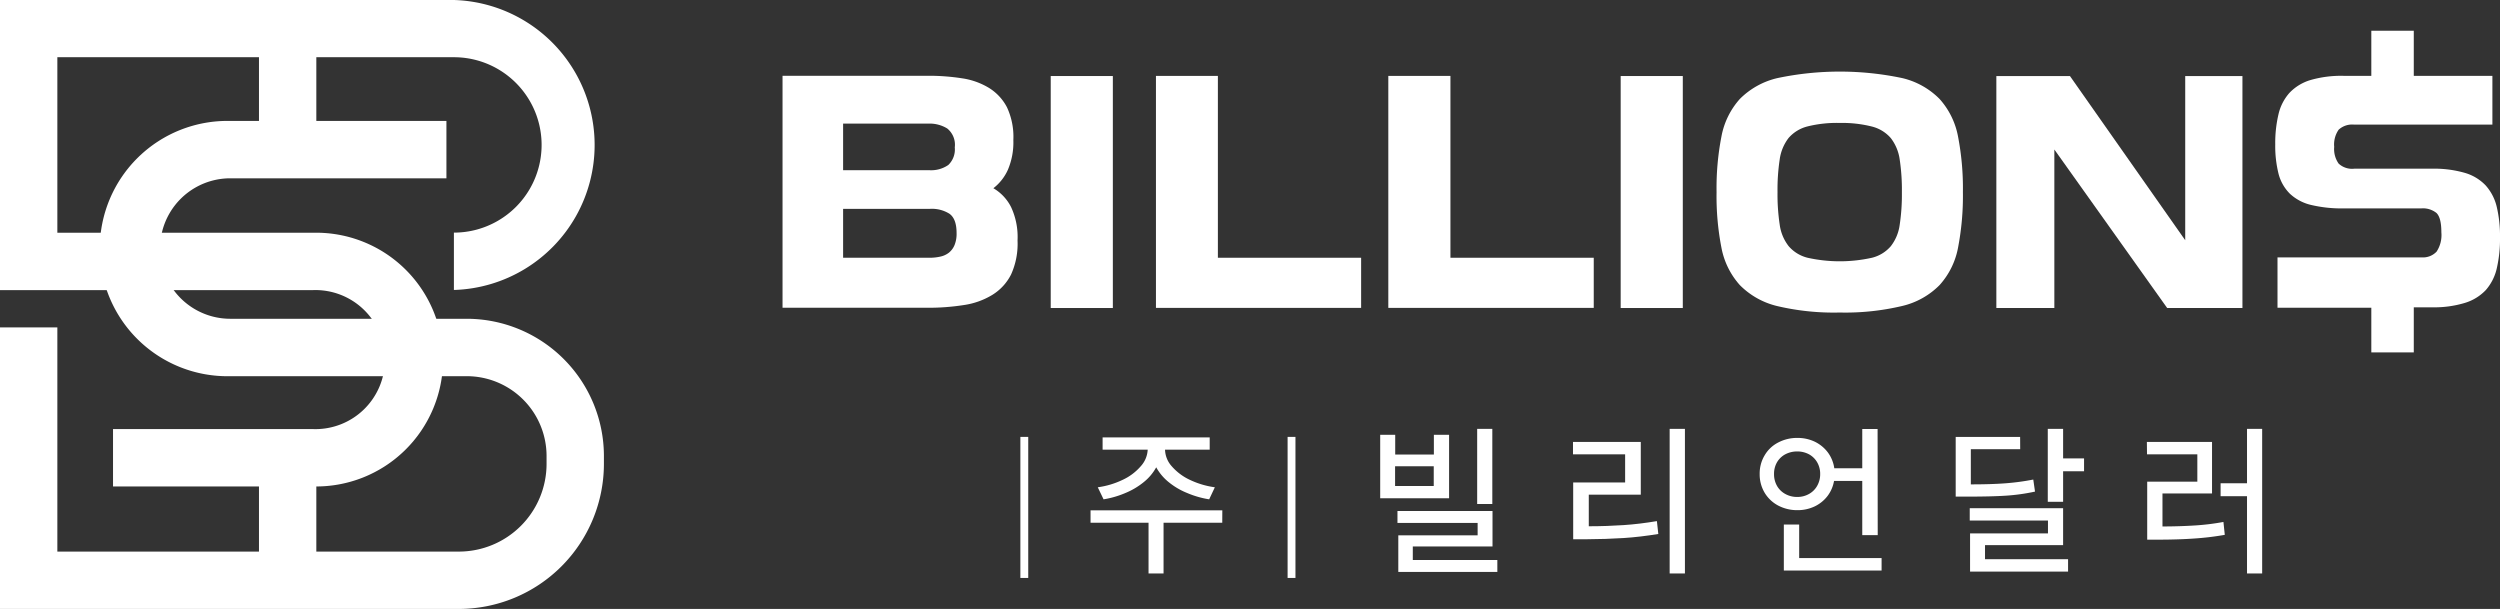
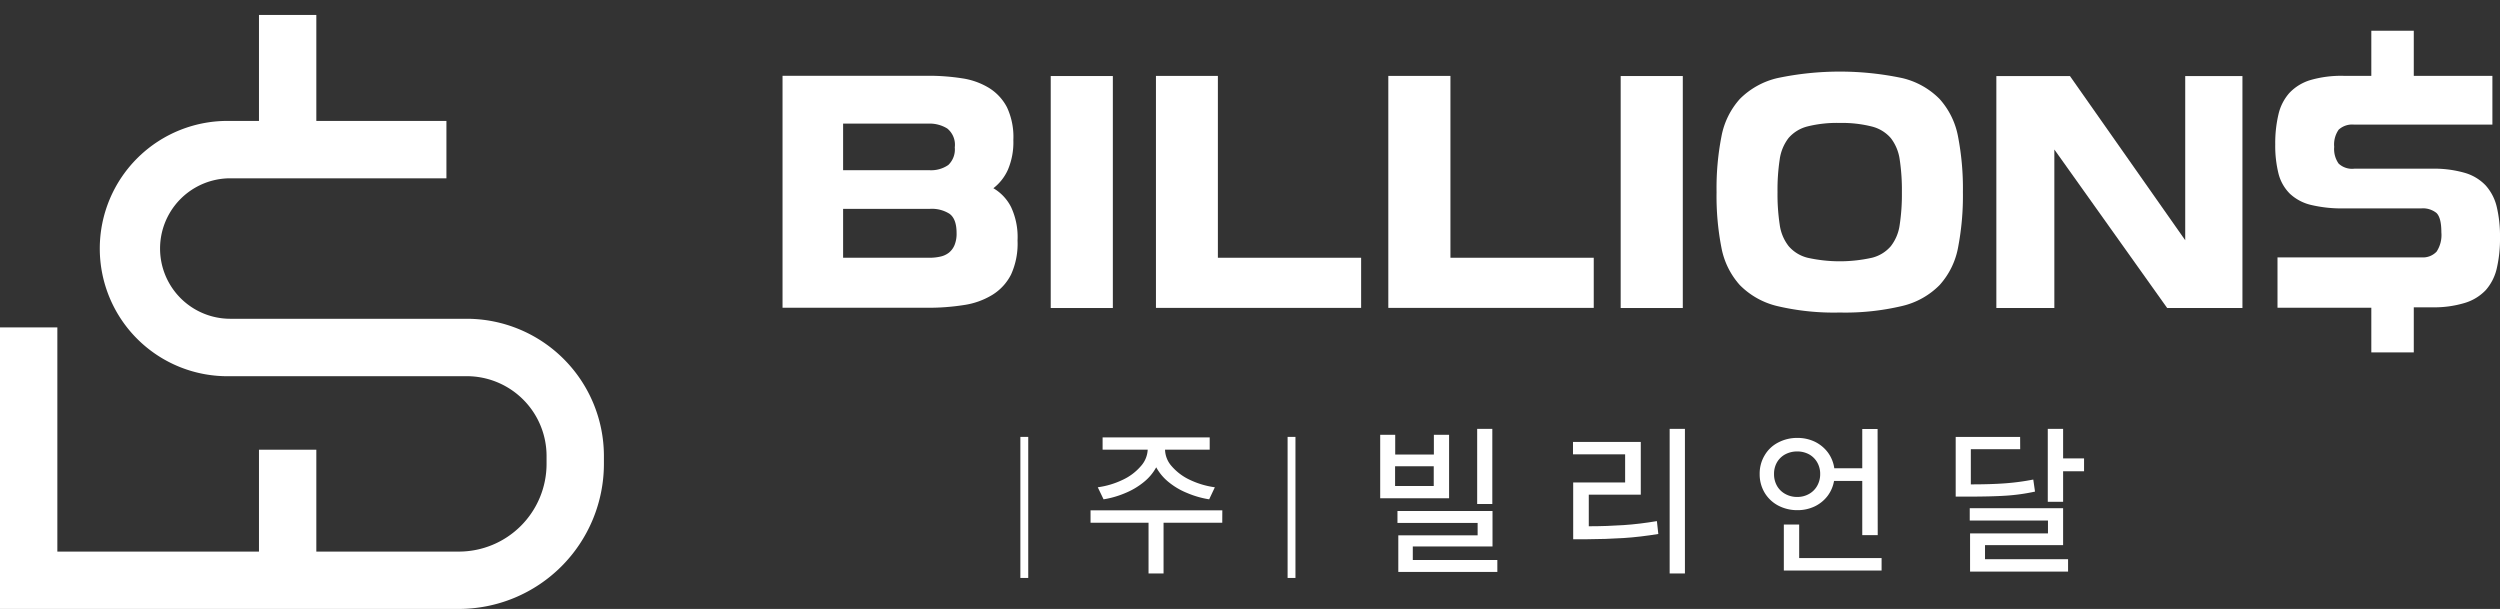
<svg xmlns="http://www.w3.org/2000/svg" viewBox="0 0 387.97 94.5">
  <rect x="0" y="0" width="387.97" height="94.5" fill="#333333" stroke="none" />
  <defs>
    <style>.cls-1{fill:#fff;}</style>
  </defs>
  <g id="레이어_2" data-name="레이어 2">
    <g id="레이어_1-2" data-name="레이어 1">
      <path class="cls-1" d="M157.26,21.73a10.87,10.87,0,0,1-.84,4.6,7.51,7.51,0,0,1-2.26,2.88,7.1,7.1,0,0,1,2.75,2.93,11,11,0,0,1,1,5.19,11.52,11.52,0,0,1-1,5.26A7.87,7.87,0,0,1,154,45.76a11.7,11.7,0,0,1-4.43,1.58,35.15,35.15,0,0,1-5.63.42H121.44v-36H144a33.39,33.39,0,0,1,5.28.39,11.13,11.13,0,0,1,4.21,1.5,7.73,7.73,0,0,1,2.78,3A10.85,10.85,0,0,1,157.26,21.73Zm-26.42,4.68h13.33a4.68,4.68,0,0,0,3-.81,3.33,3.33,0,0,0,1-2.73A3.24,3.24,0,0,0,147,19.94a5.25,5.25,0,0,0-2.91-.76H130.84Zm0,6V40h13.38a7.45,7.45,0,0,0,1.67-.17,3.32,3.32,0,0,0,1.36-.61,3,3,0,0,0,.88-1.18,4.62,4.62,0,0,0,.32-1.87c0-1.48-.37-2.47-1.11-3a5.13,5.13,0,0,0-3-.76Z" />
      <path class="cls-1" d="M172.7,11.8v36h-9.64v-36Z" />
-       <path class="cls-1" d="M189,40h22.23v7.78H179.39v-36H189Z" />
+       <path class="cls-1" d="M189,40h22.23v7.78H179.39v-36H189" />
      <path class="cls-1" d="M225.09,40h22.24v7.78H215.45v-36h9.64Z" />
      <path class="cls-1" d="M261.15,11.8v36h-9.64v-36Z" />
      <path class="cls-1" d="M285.5,48.5a38.3,38.3,0,0,1-9.69-1A12.1,12.1,0,0,1,270,44.24a12,12,0,0,1-2.85-5.78,41.8,41.8,0,0,1-.76-8.66,41.82,41.82,0,0,1,.76-8.63A12,12,0,0,1,270,15.36a12.09,12.09,0,0,1,5.83-3.24,47,47,0,0,1,19.38,0A12,12,0,0,1,301,15.36a12,12,0,0,1,2.86,5.81,42.53,42.53,0,0,1,.76,8.63,42.5,42.5,0,0,1-.76,8.66A11.91,11.91,0,0,1,301,44.24a12,12,0,0,1-5.83,3.25A38.3,38.3,0,0,1,285.5,48.5Zm0-29.42a18.76,18.76,0,0,0-5,.54,5.74,5.74,0,0,0-2.93,1.79,7,7,0,0,0-1.38,3.32,31.56,31.56,0,0,0-.34,5.07,31.56,31.56,0,0,0,.34,5.07,6.91,6.91,0,0,0,1.38,3.32A5.68,5.68,0,0,0,280.51,40a23,23,0,0,0,10,0,5.65,5.65,0,0,0,2.92-1.79,6.91,6.91,0,0,0,1.38-3.32,31.56,31.56,0,0,0,.34-5.07,31.56,31.56,0,0,0-.34-5.07,7,7,0,0,0-1.38-3.32,5.71,5.71,0,0,0-2.92-1.79A18.84,18.84,0,0,0,285.5,19.08Z" />
      <path class="cls-1" d="M339.12,37.28V11.8H348v36H336.32l-17.51-24.6v24.6h-9v-36h11.42Z" />
      <path class="cls-1" d="M368,47.76H353.44V39.94h22.33a2.91,2.91,0,0,0,2.36-.89,4.68,4.68,0,0,0,.74-3c0-1.51-.25-2.5-.76-3a3.36,3.36,0,0,0-2.34-.71h-12a20.49,20.49,0,0,1-5.14-.54,7.26,7.26,0,0,1-3.25-1.72A6.72,6.72,0,0,1,353.61,27a17.83,17.83,0,0,1-.52-4.6,19.42,19.42,0,0,1,.5-4.65,7.54,7.54,0,0,1,1.69-3.32,7.42,7.42,0,0,1,3.25-2,17.16,17.16,0,0,1,5.19-.66H368v-7h6.59v7h12.2v7.57H365.34a3.1,3.1,0,0,0-2.41.79,4,4,0,0,0-.69,2.66,3.91,3.91,0,0,0,.69,2.6,3.06,3.06,0,0,0,2.41.79H377.4a17.15,17.15,0,0,1,5.09.64,7.25,7.25,0,0,1,3.24,1.94,7.58,7.58,0,0,1,1.73,3.32,19.72,19.72,0,0,1,.51,4.78,20.25,20.25,0,0,1-.49,4.74,7.69,7.69,0,0,1-1.7,3.4,7.4,7.4,0,0,1-3.24,2,16.34,16.34,0,0,1-5.14.69h-2.81v7H368Z" />
      <path class="cls-1" d="M189.68,81.12h-9.11V89h-2.33V81.12h-9V79.2h20.45Zm-15.47-6.65a8.35,8.35,0,0,0,2.81-2.1,4.12,4.12,0,0,0,1.09-2.59h-7v-1.9h16.62v1.9h-6.93a4,4,0,0,0,1.05,2.59,8.45,8.45,0,0,0,2.81,2.1,13.09,13.09,0,0,0,3.87,1.15l-.88,1.87a14.51,14.51,0,0,1-3.46-1,11,11,0,0,1-2.86-1.7,7.78,7.78,0,0,1-1.9-2.27,7.63,7.63,0,0,1-1.9,2.27,11.27,11.27,0,0,1-2.84,1.7,14.4,14.4,0,0,1-3.43,1l-.9-1.87A12.93,12.93,0,0,0,174.21,74.47Z" />
      <path class="cls-1" d="M214.19,67.48h2.33v3.06h6V67.48h2.36v9.84H214.19Zm8.31,7.94V72.36h-6v3.06Zm-5.63,3.88h14.75v5.5H219.25v2.11h13.12v1.85H217V83.08h12.31V81.15H216.87Zm14.72-1.08h-2.35V66.56h2.35Z" />
      <path class="cls-1" d="M244.11,68.58h10.52v8.19h-8.07v4.9c1.95,0,3.75-.07,5.41-.18s3.37-.32,5.16-.62l.22,2c-1.86.3-3.66.52-5.42.63s-3.71.18-5.89.19h-1.9V74.87h8.06V70.51h-8.09ZM261.48,89h-2.37V66.56h2.37Z" />
      <path class="cls-1" d="M291.4,83.05H289V74.64h-4.38A5.38,5.38,0,0,1,283.59,77a5.5,5.5,0,0,1-2,1.6,6.12,6.12,0,0,1-2.65.57,6.3,6.3,0,0,1-3-.72,5.39,5.39,0,0,1-2.1-2,5.55,5.55,0,0,1-.76-2.89,5.49,5.49,0,0,1,.76-2.88,5.14,5.14,0,0,1,2.1-2,6.27,6.27,0,0,1,3-.72,6.16,6.16,0,0,1,2.72.6,5.58,5.58,0,0,1,2,1.65,5.39,5.39,0,0,1,1,2.46H289V66.58h2.38ZM275.77,75.4a3.26,3.26,0,0,0,1.29,1.26,3.71,3.71,0,0,0,1.85.46,3.62,3.62,0,0,0,1.82-.46A3.27,3.27,0,0,0,282,75.4a3.62,3.62,0,0,0,.47-1.84,3.55,3.55,0,0,0-.47-1.82,3.29,3.29,0,0,0-1.27-1.24,3.83,3.83,0,0,0-1.82-.44,3.92,3.92,0,0,0-1.85.44,3.28,3.28,0,0,0-1.29,1.24,3.54,3.54,0,0,0-.46,1.82A3.62,3.62,0,0,0,275.77,75.4Zm1.06,6h2.38v5.21H292v1.93H276.83Z" />
      <path class="cls-1" d="M313.51,69.71h-7.66v5.46c2.18,0,4-.06,5.41-.17a36.65,36.65,0,0,0,4.28-.58l.27,1.87a30.39,30.39,0,0,1-4.48.63q-2.28.15-6.06.15H303.5V67.81h10Zm-7.83,9.16h14.49V84.6H308.05v2.18h12.89v1.93H305.73V82.78h12.09v-2H305.68Zm12.11-12.31h2.38v4.58h3.25v2h-3.25v4.73h-2.38Z" />
-       <path class="cls-1" d="M333.17,68.58h10.11v8h-7.69V81.7c2,0,3.7-.07,5.13-.16a36.32,36.32,0,0,0,4.33-.54l.21,2a43.06,43.06,0,0,1-4.72.57q-2.32.17-5.55.18h-1.77v-9H341V70.51h-7.81ZM351.06,89h-2.35V77h-4.1V75h4.1V66.56h2.35Z" />
      <rect class="cls-1" x="199.82" y="67.8" width="1.22" height="21.89" />
      <rect class="cls-1" x="158.35" y="67.8" width="1.22" height="21.89" />
      <path class="cls-1" d="M71.21,94.5H0V50.81H8.9V85.6H71.21A13.62,13.62,0,0,0,84.82,72V70.76A12.39,12.39,0,0,0,72.44,58.38H35.74a19.81,19.81,0,1,1,0-39.61H69.28v8.9H35.74a10.9,10.9,0,1,0,0,21.8h36.7A21.31,21.31,0,0,1,93.72,70.76V72A22.53,22.53,0,0,1,71.21,94.5Z" />
-       <path class="cls-1" d="M48.62,75.49H17.54v-8.9H48.62a10.79,10.79,0,1,0,0-21.57H0V0H70.44a22.51,22.51,0,0,1,0,45v-8.9a13.61,13.61,0,0,0,0-27.22H8.9V36.12H48.62a19.69,19.69,0,1,1,0,39.37Z" />
      <rect class="cls-1" x="40.19" y="2.32" width="8.9" height="20.9" />
      <rect class="cls-1" x="40.19" y="69.79" width="8.9" height="20.9" />
    </g>
  </g>
</svg>